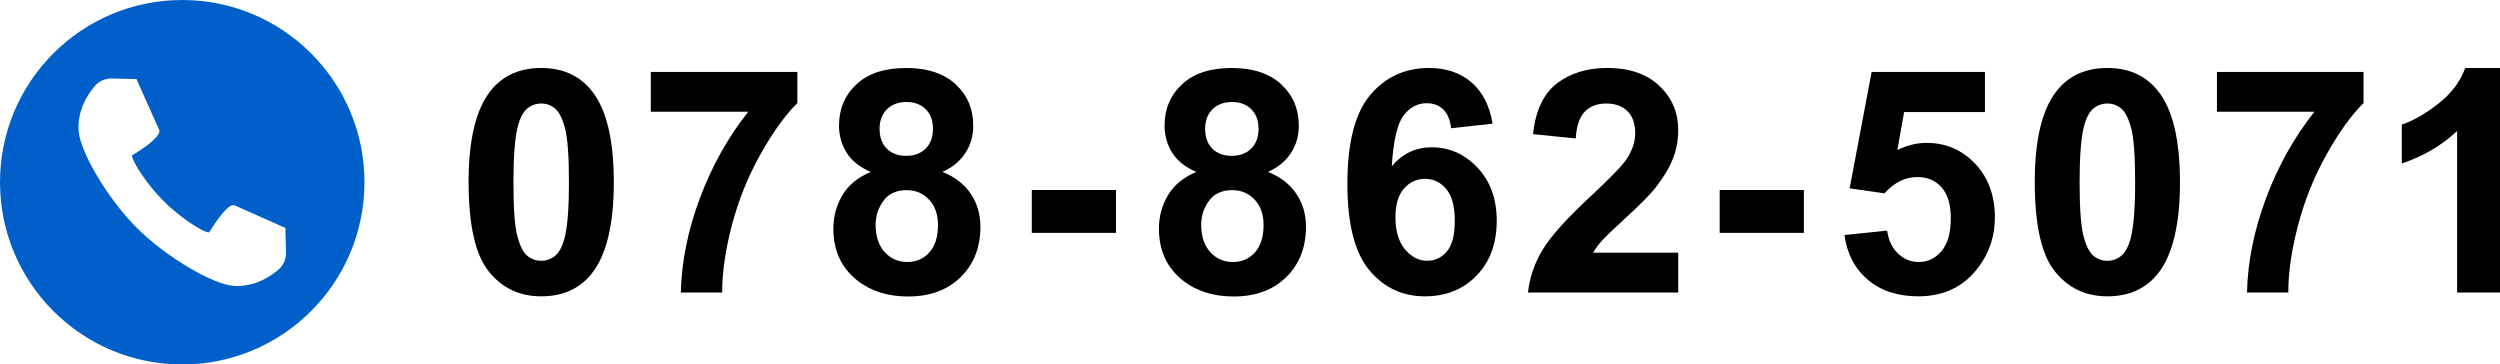
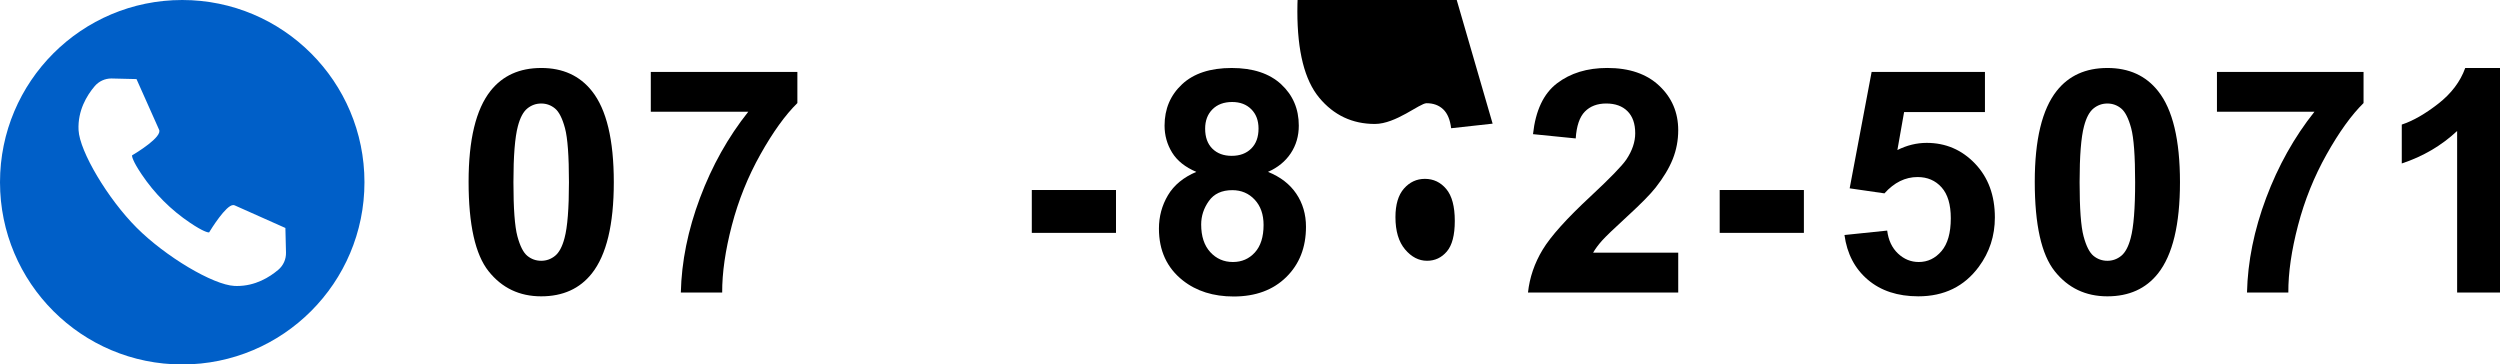
<svg xmlns="http://www.w3.org/2000/svg" id="Layer_2" viewBox="0 0 240.079 35">
  <defs>
    <style>.cls-1{fill:#005fc8;}</style>
  </defs>
  <g id="header_sidebtn_footer">
    <path d="m51.972,6.528c2.08,0,3.707.742,4.879,2.227,1.396,1.758,2.094,4.673,2.094,8.745,0,4.062-.703,6.982-2.109,8.76-1.162,1.465-2.783,2.197-4.863,2.197-2.09,0-3.773-.803-5.053-2.41s-1.92-4.47-1.92-8.591c0-4.043.703-6.953,2.109-8.73,1.162-1.465,2.783-2.197,4.863-2.197Zm0,3.413c-.498,0-.941.159-1.332.476s-.693.886-.908,1.707c-.283,1.064-.426,2.856-.426,5.376s.127,4.25.381,5.193.574,1.57.96,1.882.827.469,1.325.469.943-.159,1.334-.476.693-.886.908-1.707c.283-1.055.424-2.842.424-5.361s-.127-4.25-.381-5.193-.573-1.572-.959-1.89-.828-.476-1.326-.476Z" />
    <path d="m62.497,10.732v-3.823h14.076v2.988c-1.162,1.143-2.344,2.783-3.545,4.922s-2.116,4.412-2.746,6.819-.939,4.558-.93,6.453h-3.971c.068-2.969.682-5.996,1.839-9.082s2.702-5.845,4.636-8.276h-9.359Z" />
-     <path d="m83.618,16.504c-1.064-.449-1.838-1.067-2.322-1.853-.482-.786-.725-1.648-.725-2.585,0-1.602.559-2.925,1.678-3.97,1.117-1.045,2.707-1.567,4.768-1.567,2.041,0,3.625.522,4.754,1.567,1.127,1.045,1.691,2.368,1.691,3.97,0,.996-.26,1.882-.777,2.659s-1.244,1.37-2.182,1.78c1.191.479,2.096,1.177,2.717,2.095.619.918.93,1.978.93,3.179,0,1.982-.633,3.594-1.896,4.834-1.266,1.24-2.947,1.86-5.047,1.86-1.953,0-3.578-.513-4.877-1.538-1.533-1.211-2.301-2.871-2.301-4.98,0-1.162.289-2.229.865-3.201s1.484-1.721,2.725-2.249Zm.469,5.054c0,1.133.289,2.017.871,2.651.58.635,1.307.952,2.176.952.85,0,1.553-.305,2.109-.916s.834-1.492.834-2.644c0-1.006-.283-1.814-.85-2.424s-1.283-.916-2.152-.916c-1.006,0-1.756.347-2.248,1.04-.494.693-.74,1.445-.74,2.256Zm.381-9.199c0,.82.23,1.46.695,1.919.463.459,1.082.688,1.854.688.781,0,1.406-.232,1.875-.696s.703-1.106.703-1.926c0-.771-.232-1.389-.695-1.853-.465-.464-1.078-.696-1.84-.696-.791,0-1.42.234-1.889.703s-.703,1.089-.703,1.86Z" />
    <path d="m99.085,22.363v-4.116h8.086v4.116h-8.086Z" />
    <path d="m114.882,16.504c-1.064-.449-1.838-1.067-2.322-1.853-.482-.786-.725-1.648-.725-2.585,0-1.602.559-2.925,1.678-3.97,1.117-1.045,2.707-1.567,4.768-1.567,2.041,0,3.625.522,4.754,1.567,1.127,1.045,1.691,2.368,1.691,3.97,0,.996-.258,1.882-.775,2.659s-1.246,1.37-2.184,1.78c1.191.479,2.098,1.177,2.717,2.095.621.918.932,1.978.932,3.179,0,1.982-.633,3.594-1.898,4.834-1.264,1.24-2.945,1.86-5.045,1.86-1.953,0-3.58-.513-4.879-1.538-1.533-1.211-2.299-2.871-2.299-4.98,0-1.162.287-2.229.863-3.201s1.484-1.721,2.725-2.249Zm.469,5.054c0,1.133.291,2.017.871,2.651.582.635,1.307.952,2.176.952.85,0,1.553-.305,2.109-.916s.836-1.492.836-2.644c0-1.006-.283-1.814-.85-2.424s-1.285-.916-2.154-.916c-1.006,0-1.756.347-2.248,1.04-.494.693-.74,1.445-.74,2.256Zm.381-9.199c0,.82.232,1.46.695,1.919.465.459,1.082.688,1.854.688.781,0,1.406-.232,1.875-.696s.703-1.106.703-1.926c0-.771-.232-1.389-.695-1.853-.465-.464-1.076-.696-1.838-.696-.791,0-1.422.234-1.891.703s-.703,1.089-.703,1.86Z" />
-     <path d="m143.339,11.875l-3.984.439c-.098-.82-.352-1.426-.762-1.816s-.943-.586-1.598-.586c-.869,0-1.604.391-2.205,1.172-.6.781-.979,2.407-1.135,4.878,1.025-1.211,2.301-1.816,3.824-1.816,1.719,0,3.189.654,4.416,1.963,1.225,1.309,1.838,2.998,1.838,5.068,0,2.197-.645,3.96-1.934,5.288s-2.943,1.992-4.965,1.992c-2.168,0-3.951-.842-5.348-2.527s-2.094-4.446-2.094-8.284c0-3.936.727-6.772,2.182-8.511s3.346-2.607,5.67-2.607c1.631,0,2.98.457,4.049,1.37,1.07.913,1.752,2.239,2.045,3.977Zm-9.332,8.979c0,1.338.309,2.371.924,3.098s1.318,1.091,2.109,1.091c.762,0,1.396-.298,1.904-.894s.762-1.572.762-2.93c0-1.396-.273-2.419-.82-3.069s-1.23-.974-2.051-.974c-.791,0-1.461.31-2.008.93s-.82,1.536-.82,2.747Z" />
+     <path d="m143.339,11.875l-3.984.439c-.098-.82-.352-1.426-.762-1.816s-.943-.586-1.598-.586s-2.943,1.992-4.965,1.992c-2.168,0-3.951-.842-5.348-2.527s-2.094-4.446-2.094-8.284c0-3.936.727-6.772,2.182-8.511s3.346-2.607,5.67-2.607c1.631,0,2.98.457,4.049,1.37,1.07.913,1.752,2.239,2.045,3.977Zm-9.332,8.979c0,1.338.309,2.371.924,3.098s1.318,1.091,2.109,1.091c.762,0,1.396-.298,1.904-.894s.762-1.572.762-2.93c0-1.396-.273-2.419-.82-3.069s-1.23-.974-2.051-.974c-.791,0-1.461.31-2.008.93s-.82,1.536-.82,2.747Z" />
    <path d="m161.163,24.268v3.823h-14.428c.156-1.445.625-2.815,1.406-4.109s2.324-3.01,4.629-5.149c1.855-1.729,2.992-2.9,3.412-3.516.566-.85.85-1.689.85-2.52,0-.918-.246-1.624-.74-2.117-.492-.493-1.174-.74-2.043-.74-.859,0-1.543.259-2.051.776s-.801,1.377-.879,2.578l-4.102-.41c.244-2.266,1.012-3.892,2.301-4.878s2.9-1.479,4.834-1.479c2.119,0,3.783.571,4.994,1.714s1.816,2.563,1.816,4.263c0,.967-.174,1.887-.52,2.761-.348.874-.896,1.79-1.648,2.747-.498.635-1.396,1.548-2.695,2.739s-2.121,1.982-2.469,2.373c-.346.391-.627.771-.842,1.143h8.174Z" />
    <path d="m165.144,22.363v-4.116h8.086v4.116h-8.086Z" />
    <path d="m177.128,22.568l4.102-.425c.117.928.463,1.663,1.039,2.205s1.24.813,1.992.813c.859,0,1.588-.349,2.184-1.047s.893-1.75.893-3.157c0-1.318-.295-2.307-.887-2.966-.59-.659-1.359-.989-2.307-.989-1.182,0-2.24.522-3.178,1.567l-3.34-.483,2.109-11.177h10.883v3.853h-7.764l-.645,3.647c.918-.459,1.855-.688,2.812-.688,1.826,0,3.375.664,4.645,1.992s1.904,3.052,1.904,5.171c0,1.768-.514,3.345-1.539,4.731-1.396,1.895-3.334,2.842-5.814,2.842-1.982,0-3.6-.532-4.85-1.597s-1.996-2.495-2.24-4.292Z" />
    <path d="m202.374,6.528c2.08,0,3.705.742,4.877,2.227,1.396,1.758,2.096,4.673,2.096,8.745,0,4.062-.703,6.982-2.109,8.76-1.162,1.465-2.783,2.197-4.863,2.197-2.09,0-3.775-.803-5.055-2.41s-1.918-4.47-1.918-8.591c0-4.043.703-6.953,2.109-8.73,1.162-1.465,2.783-2.197,4.863-2.197Zm0,3.413c-.498,0-.943.159-1.334.476s-.693.886-.908,1.707c-.283,1.064-.424,2.856-.424,5.376s.127,4.25.381,5.193.572,1.57.959,1.882c.385.312.828.469,1.326.469s.941-.159,1.332-.476.693-.886.908-1.707c.283-1.055.426-2.842.426-5.361s-.127-4.25-.381-5.193-.574-1.572-.959-1.89c-.387-.317-.828-.476-1.326-.476Z" />
    <path d="m212.897,10.732v-3.823h14.078v2.988c-1.162,1.143-2.344,2.783-3.545,4.922s-2.117,4.412-2.746,6.819c-.631,2.407-.941,4.558-.932,6.453h-3.969c.068-2.969.682-5.996,1.838-9.082,1.158-3.086,2.703-5.845,4.637-8.276h-9.361Z" />
    <path d="m240.079,28.091h-4.117v-15.513c-1.504,1.406-3.275,2.446-5.316,3.12v-3.735c1.074-.352,2.24-1.018,3.5-2s2.125-2.126,2.594-3.435h3.34v21.562Z" />
    <path class="cls-1" d="m17.5,0C7.835,0,0,7.835,0,17.5c0,9.665,7.835,17.5,17.5,17.5,9.665,0,17.5-7.835,17.5-17.5S27.165,0,17.5,0Zm9.223,25.909c-.835.709-2.199,1.555-3.953,1.555-.086,0-.173-.002-.26-.006-2.051-.1-6.611-2.814-9.382-5.585-2.771-2.771-5.485-7.33-5.585-9.382-.091-1.869.792-3.323,1.549-4.214.4-.471.985-.741,1.604-.741l2.412.058,2.162,4.846c.381.695-2.244,2.278-2.594,2.484-.003.097.053.516.913,1.799,1.248,1.863,2.825,3.44,4.688,4.688,1.229.823,1.665.912,1.796.912.002,0,.003 0.0.004.001.197-.326,1.624-2.631,2.314-2.631.068,0,.133.016.191.048l4.824,2.151.058,2.361c.016.64-.254,1.243-.741,1.656Z" />
  </g>
</svg>